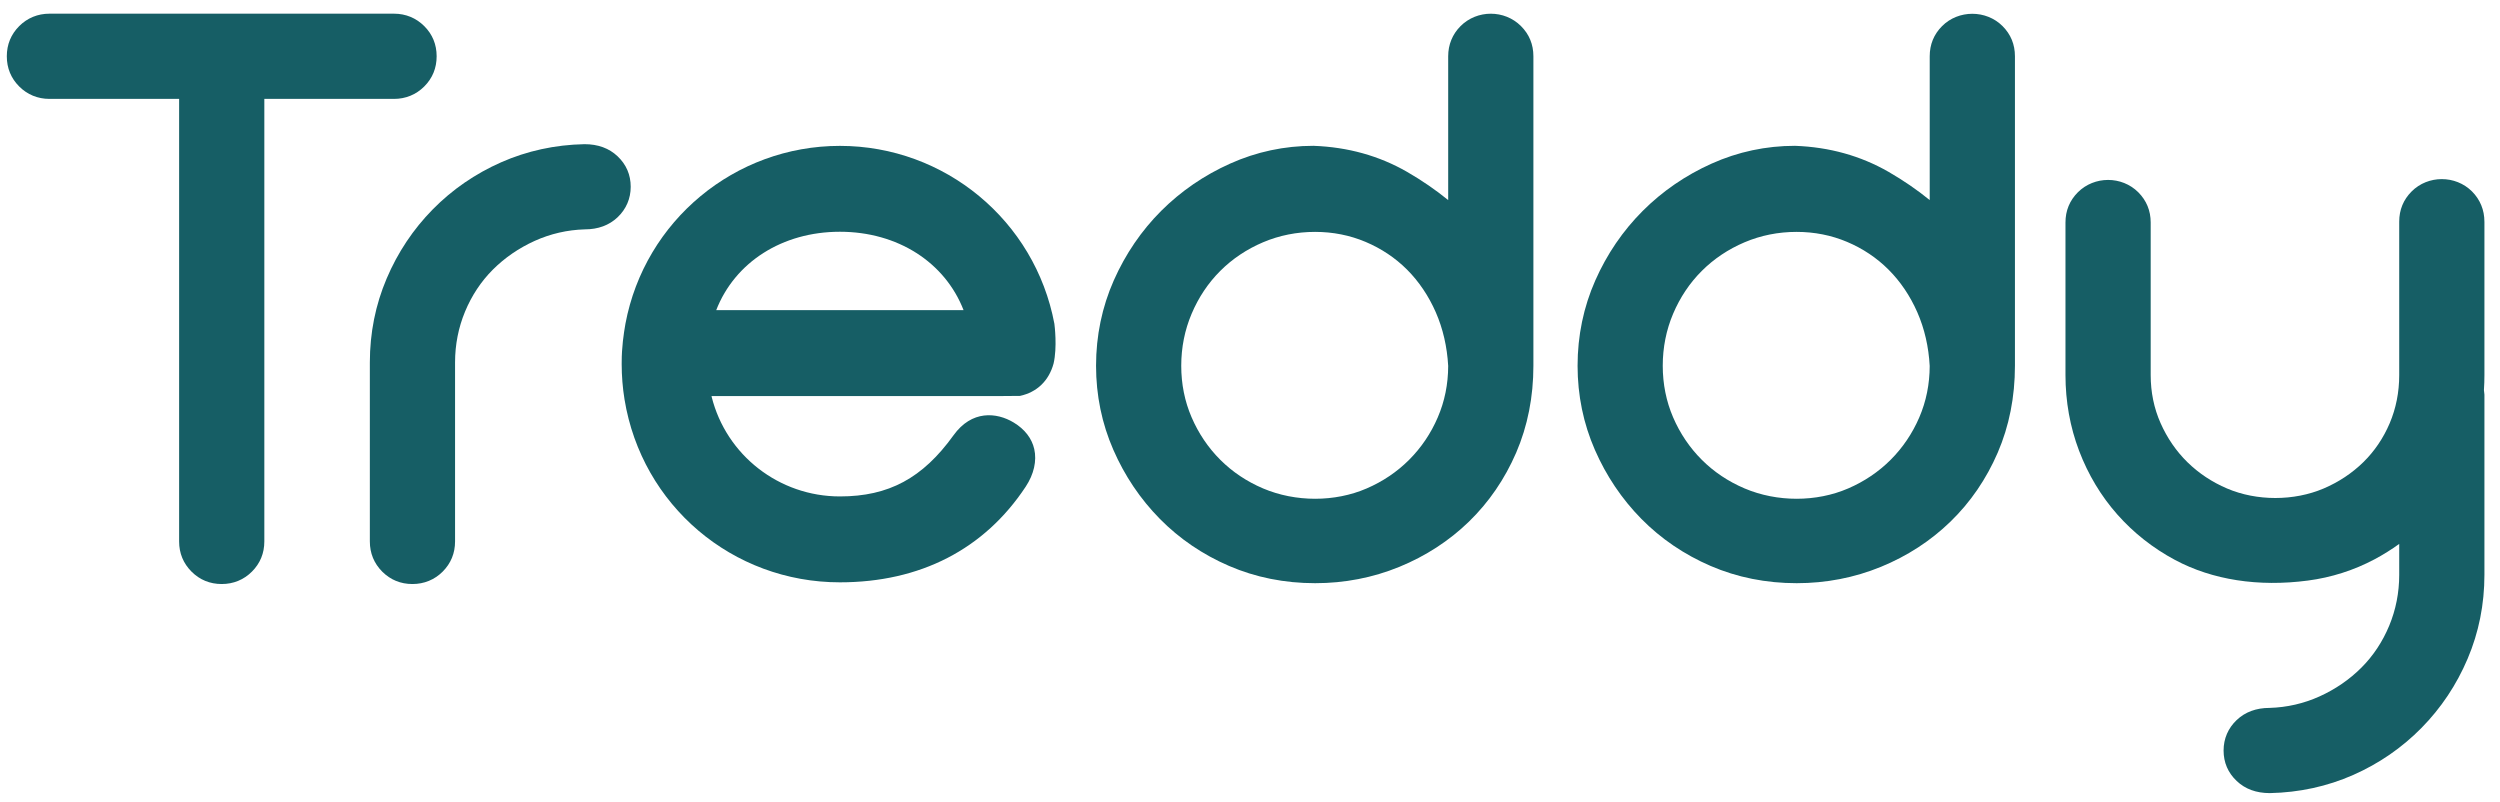
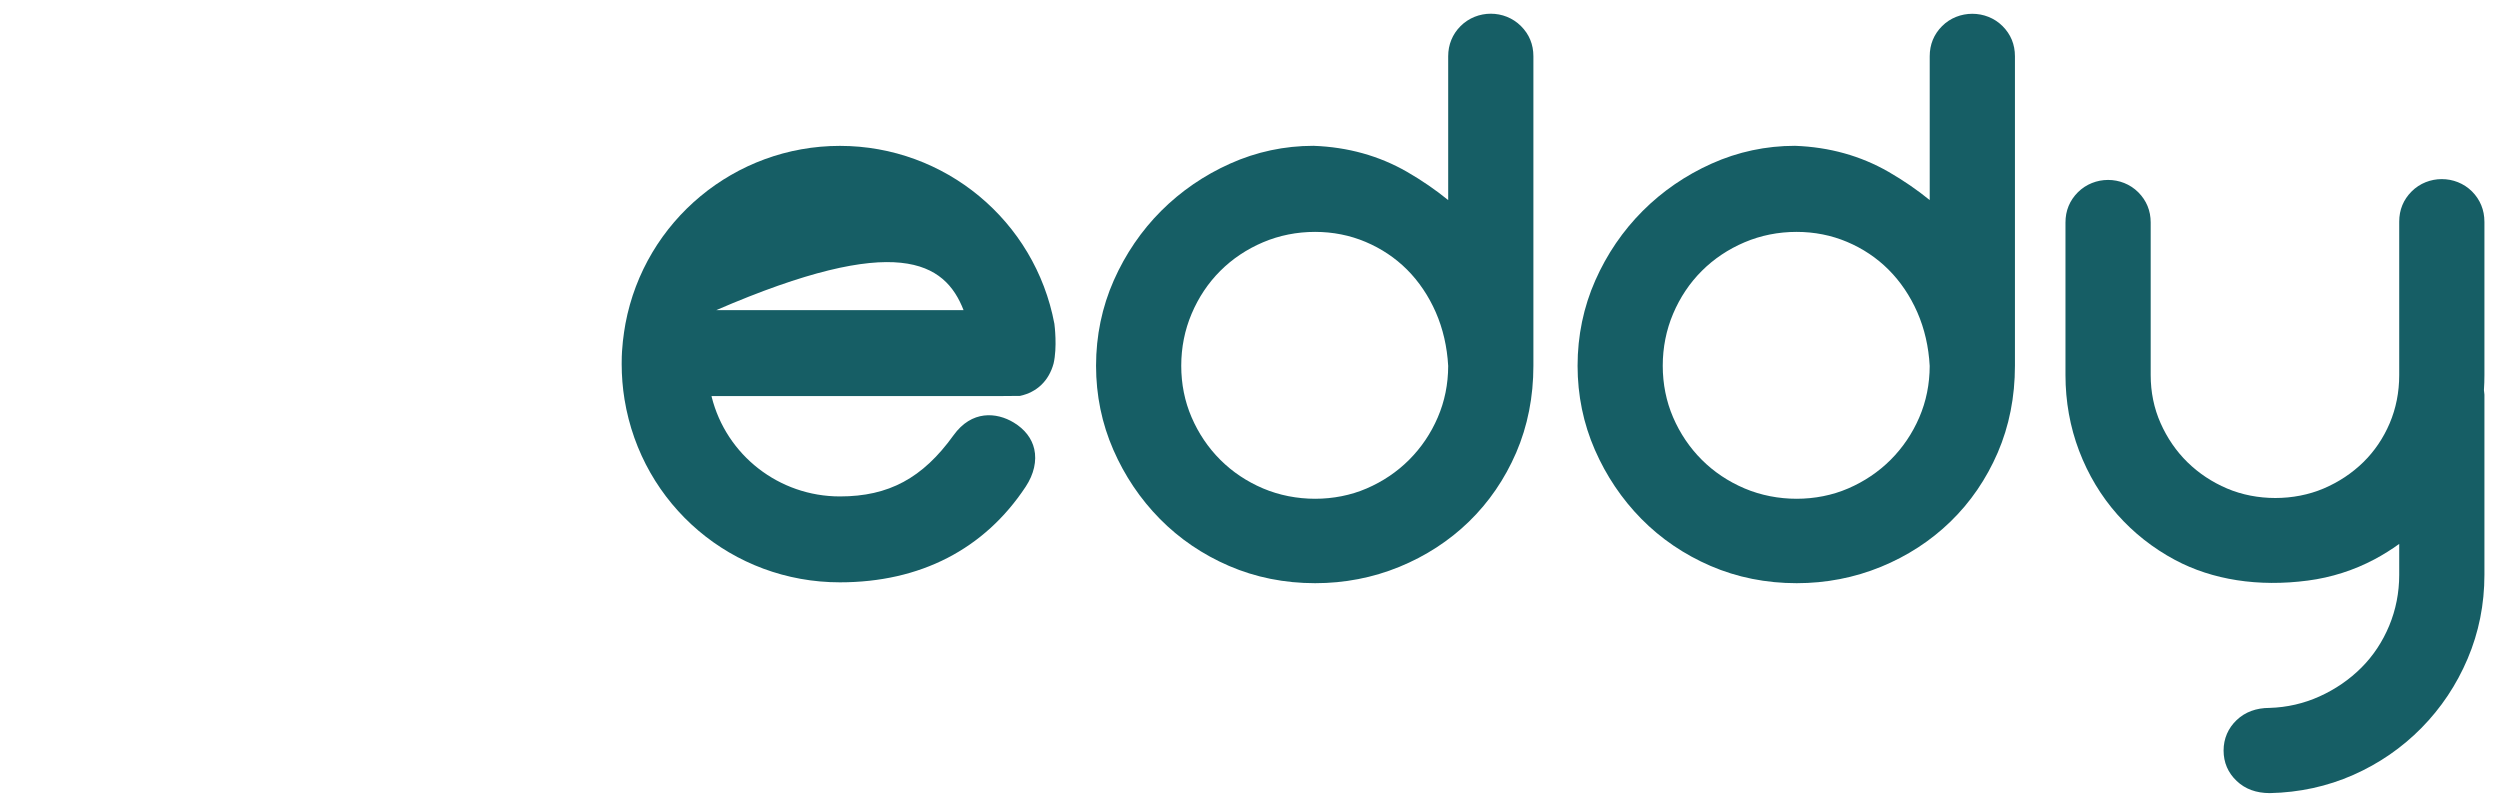
<svg xmlns="http://www.w3.org/2000/svg" width="131" height="42" viewBox="0 0 131 42" fill="none">
-   <path d="M22.23 4.532C22.662 4.1 22.88 3.568 22.88 2.949C22.88 2.33 22.662 1.798 22.23 1.367C21.804 0.942 21.257 0.717 20.648 0.717H2.589C1.98 0.717 1.433 0.942 1.007 1.367C0.576 1.799 0.357 2.331 0.357 2.949C0.357 3.568 0.576 4.1 1.007 4.532C1.432 4.957 1.979 5.182 2.589 5.182H9.386V28.371C9.386 28.989 9.605 29.521 10.036 29.953C10.468 30.385 11.001 30.603 11.619 30.603C12.229 30.603 12.776 30.379 13.201 29.953C13.632 29.522 13.851 28.99 13.851 28.371V5.182H20.648C21.257 5.182 21.805 4.957 22.23 4.532Z" fill="#165E65" />
-   <path d="M33.049 9.787C33.049 9.159 32.818 8.621 32.36 8.188C31.916 7.767 31.335 7.555 30.633 7.555H30.623C29.081 7.586 27.612 7.907 26.256 8.506C24.904 9.103 23.699 9.932 22.677 10.971C21.653 12.011 20.84 13.23 20.261 14.595C19.676 15.968 19.38 17.447 19.38 18.991V28.371C19.38 28.989 19.599 29.521 20.029 29.954C20.462 30.385 20.994 30.603 21.612 30.603C22.223 30.603 22.77 30.379 23.195 29.954C23.626 29.522 23.845 28.99 23.845 28.371V18.991C23.845 18.06 24.022 17.162 24.37 16.324C24.719 15.485 25.208 14.747 25.824 14.13C26.447 13.507 27.187 12.999 28.021 12.621C28.847 12.248 29.733 12.045 30.642 12.019C31.337 12.019 31.915 11.807 32.361 11.386C32.812 10.958 33.049 10.405 33.049 9.787Z" fill="#165E65" />
  <path d="M76.534 1.367C76.109 1.792 75.885 2.339 75.885 2.948V10.485C75.224 9.947 74.503 9.451 73.733 9.007C72.269 8.165 70.629 7.706 68.826 7.641C67.306 7.641 65.838 7.954 64.459 8.573C63.098 9.182 61.882 10.016 60.844 11.052C59.81 12.087 58.975 13.311 58.363 14.692C57.746 16.087 57.433 17.593 57.433 19.167C57.433 20.713 57.738 22.195 58.339 23.57C58.934 24.934 59.754 26.151 60.775 27.187C61.801 28.229 63.022 29.059 64.403 29.655C65.794 30.255 67.31 30.559 68.914 30.559C70.452 30.559 71.935 30.272 73.321 29.705C74.706 29.138 75.935 28.34 76.973 27.333C78.017 26.32 78.849 25.104 79.448 23.719C80.047 22.328 80.35 20.796 80.35 19.167V2.948C80.35 2.329 80.131 1.797 79.7 1.367C78.838 0.503 77.399 0.502 76.534 1.367ZM75.885 19.177C75.883 20.129 75.7 21.033 75.341 21.866V21.867C74.98 22.709 74.474 23.458 73.839 24.093C73.207 24.726 72.458 25.231 71.613 25.595C69.947 26.316 67.887 26.316 66.185 25.594C65.329 25.23 64.574 24.725 63.942 24.092C63.309 23.46 62.803 22.711 62.439 21.865C62.08 21.034 61.897 20.126 61.897 19.167C61.897 18.207 62.081 17.289 62.442 16.439C62.804 15.584 63.308 14.829 63.942 14.196C64.574 13.564 65.329 13.059 66.185 12.695C67.036 12.334 67.953 12.151 68.913 12.151C69.844 12.151 70.731 12.327 71.554 12.674C72.379 13.022 73.112 13.511 73.73 14.129C74.35 14.751 74.857 15.502 75.235 16.362C75.611 17.22 75.83 18.176 75.885 19.177Z" fill="#165E65" />
  <path d="M101.766 1.367C101.335 1.798 101.117 2.33 101.117 2.948V10.484C100.457 9.947 99.736 9.452 98.964 9.007C97.5 8.165 95.86 7.706 94.058 7.641C92.538 7.641 91.069 7.954 89.69 8.573C88.325 9.185 87.109 10.02 86.077 11.053C85.039 12.091 84.204 13.315 83.595 14.692C82.978 16.085 82.665 17.591 82.665 19.167C82.665 20.714 82.97 22.196 83.571 23.57C84.166 24.933 84.985 26.15 86.006 27.187C87.032 28.229 88.254 29.059 89.635 29.655C91.026 30.255 92.543 30.559 94.146 30.559C95.684 30.559 97.167 30.272 98.554 29.705C99.938 29.139 101.166 28.341 102.206 27.332C103.251 26.318 104.083 25.102 104.68 23.72C105.28 22.33 105.583 20.799 105.583 19.167V2.948C105.583 2.329 105.364 1.797 104.933 1.367C104.076 0.509 102.625 0.507 101.766 1.367ZM101.116 19.177C101.114 20.13 100.931 21.034 100.573 21.866C100.211 22.709 99.705 23.458 99.071 24.093C98.438 24.726 97.688 25.231 96.843 25.595C95.179 26.315 93.119 26.317 91.417 25.594C90.56 25.23 89.805 24.725 89.173 24.092C88.539 23.459 88.033 22.71 87.67 21.866C87.311 21.031 87.128 20.123 87.128 19.167C87.128 18.208 87.311 17.29 87.672 16.439C88.035 15.583 88.54 14.828 89.174 14.196C89.806 13.564 90.561 13.059 91.417 12.695C92.267 12.334 93.184 12.151 94.143 12.151C95.075 12.151 95.963 12.327 96.785 12.674C97.61 13.022 98.343 13.512 98.96 14.13C99.581 14.75 100.088 15.501 100.467 16.362C100.844 17.221 101.063 18.176 101.116 19.177Z" fill="#165E65" />
-   <path d="M44.011 7.644C38.512 7.644 33.786 11.563 32.773 16.963L32.772 16.969C32.68 17.496 32.576 18.193 32.577 18.978L32.576 19.078C32.576 19.703 32.627 20.327 32.725 20.931C33.633 26.484 38.379 30.514 44.011 30.514C48.216 30.514 51.582 28.781 53.747 25.501C54.176 24.85 54.335 24.151 54.195 23.531C54.068 22.972 53.698 22.492 53.124 22.144C52.22 21.596 50.916 21.483 49.963 22.811C48.348 25.055 46.568 26.013 44.011 26.013C40.822 26.013 38.055 23.853 37.29 20.79C37.288 20.781 37.287 20.769 37.286 20.754H52.345L53.448 20.745C54.336 20.553 54.959 19.956 55.207 19.05C55.407 18.189 55.259 17.035 55.249 16.963C54.235 11.563 49.51 7.644 44.011 7.644ZM50.491 16.252H37.53C38.509 13.738 40.99 12.144 44.011 12.144C47.032 12.144 49.513 13.739 50.491 16.252Z" fill="#165E65" />
+   <path d="M44.011 7.644C38.512 7.644 33.786 11.563 32.773 16.963L32.772 16.969C32.68 17.496 32.576 18.193 32.577 18.978L32.576 19.078C32.576 19.703 32.627 20.327 32.725 20.931C33.633 26.484 38.379 30.514 44.011 30.514C48.216 30.514 51.582 28.781 53.747 25.501C54.176 24.85 54.335 24.151 54.195 23.531C54.068 22.972 53.698 22.492 53.124 22.144C52.22 21.596 50.916 21.483 49.963 22.811C48.348 25.055 46.568 26.013 44.011 26.013C40.822 26.013 38.055 23.853 37.29 20.79C37.288 20.781 37.287 20.769 37.286 20.754H52.345L53.448 20.745C54.336 20.553 54.959 19.956 55.207 19.05C55.407 18.189 55.259 17.035 55.249 16.963C54.235 11.563 49.51 7.644 44.011 7.644ZM50.491 16.252H37.53C47.032 12.144 49.513 13.739 50.491 16.252Z" fill="#165E65" />
  <path d="M130.183 11.614C130.183 11.004 129.958 10.457 129.534 10.032C128.669 9.17 127.23 9.17 126.369 10.032C125.937 10.464 125.719 10.996 125.719 11.614V19.653C125.719 20.552 125.55 21.402 125.219 22.181C124.886 22.962 124.42 23.649 123.834 24.222C123.243 24.8 122.544 25.263 121.757 25.598C120.201 26.261 118.254 26.261 116.7 25.598C115.915 25.264 115.216 24.801 114.624 24.222C114.035 23.645 113.561 22.955 113.213 22.17C112.87 21.396 112.696 20.55 112.696 19.653V11.658C112.696 11.041 112.477 10.509 112.046 10.075C111.181 9.213 109.745 9.213 108.88 10.076C108.449 10.508 108.231 11.04 108.231 11.658V19.653C108.231 21.038 108.471 22.373 108.945 23.623C109.42 24.871 110.093 25.993 110.949 26.96C111.803 27.925 112.82 28.726 113.974 29.343C115.934 30.389 118.339 30.763 120.931 30.422C122.166 30.26 123.347 29.883 124.441 29.3C124.885 29.062 125.313 28.795 125.719 28.5V30.122C125.719 31.053 125.542 31.951 125.194 32.789C124.845 33.628 124.356 34.366 123.739 34.983C123.116 35.607 122.378 36.114 121.544 36.492C120.72 36.865 119.832 37.068 118.923 37.094C118.227 37.094 117.649 37.307 117.204 37.728C116.753 38.155 116.516 38.708 116.516 39.326C116.516 39.954 116.746 40.492 117.205 40.926C117.648 41.346 118.229 41.559 118.941 41.559C120.483 41.527 121.953 41.207 123.308 40.608C124.662 40.01 125.866 39.18 126.886 38.143C127.91 37.103 128.724 35.884 129.303 34.519C129.888 33.145 130.184 31.666 130.184 30.122V20.678L130.158 20.439C130.176 20.179 130.184 19.917 130.184 19.653V11.614H130.183Z" fill="#165E65" />
</svg>